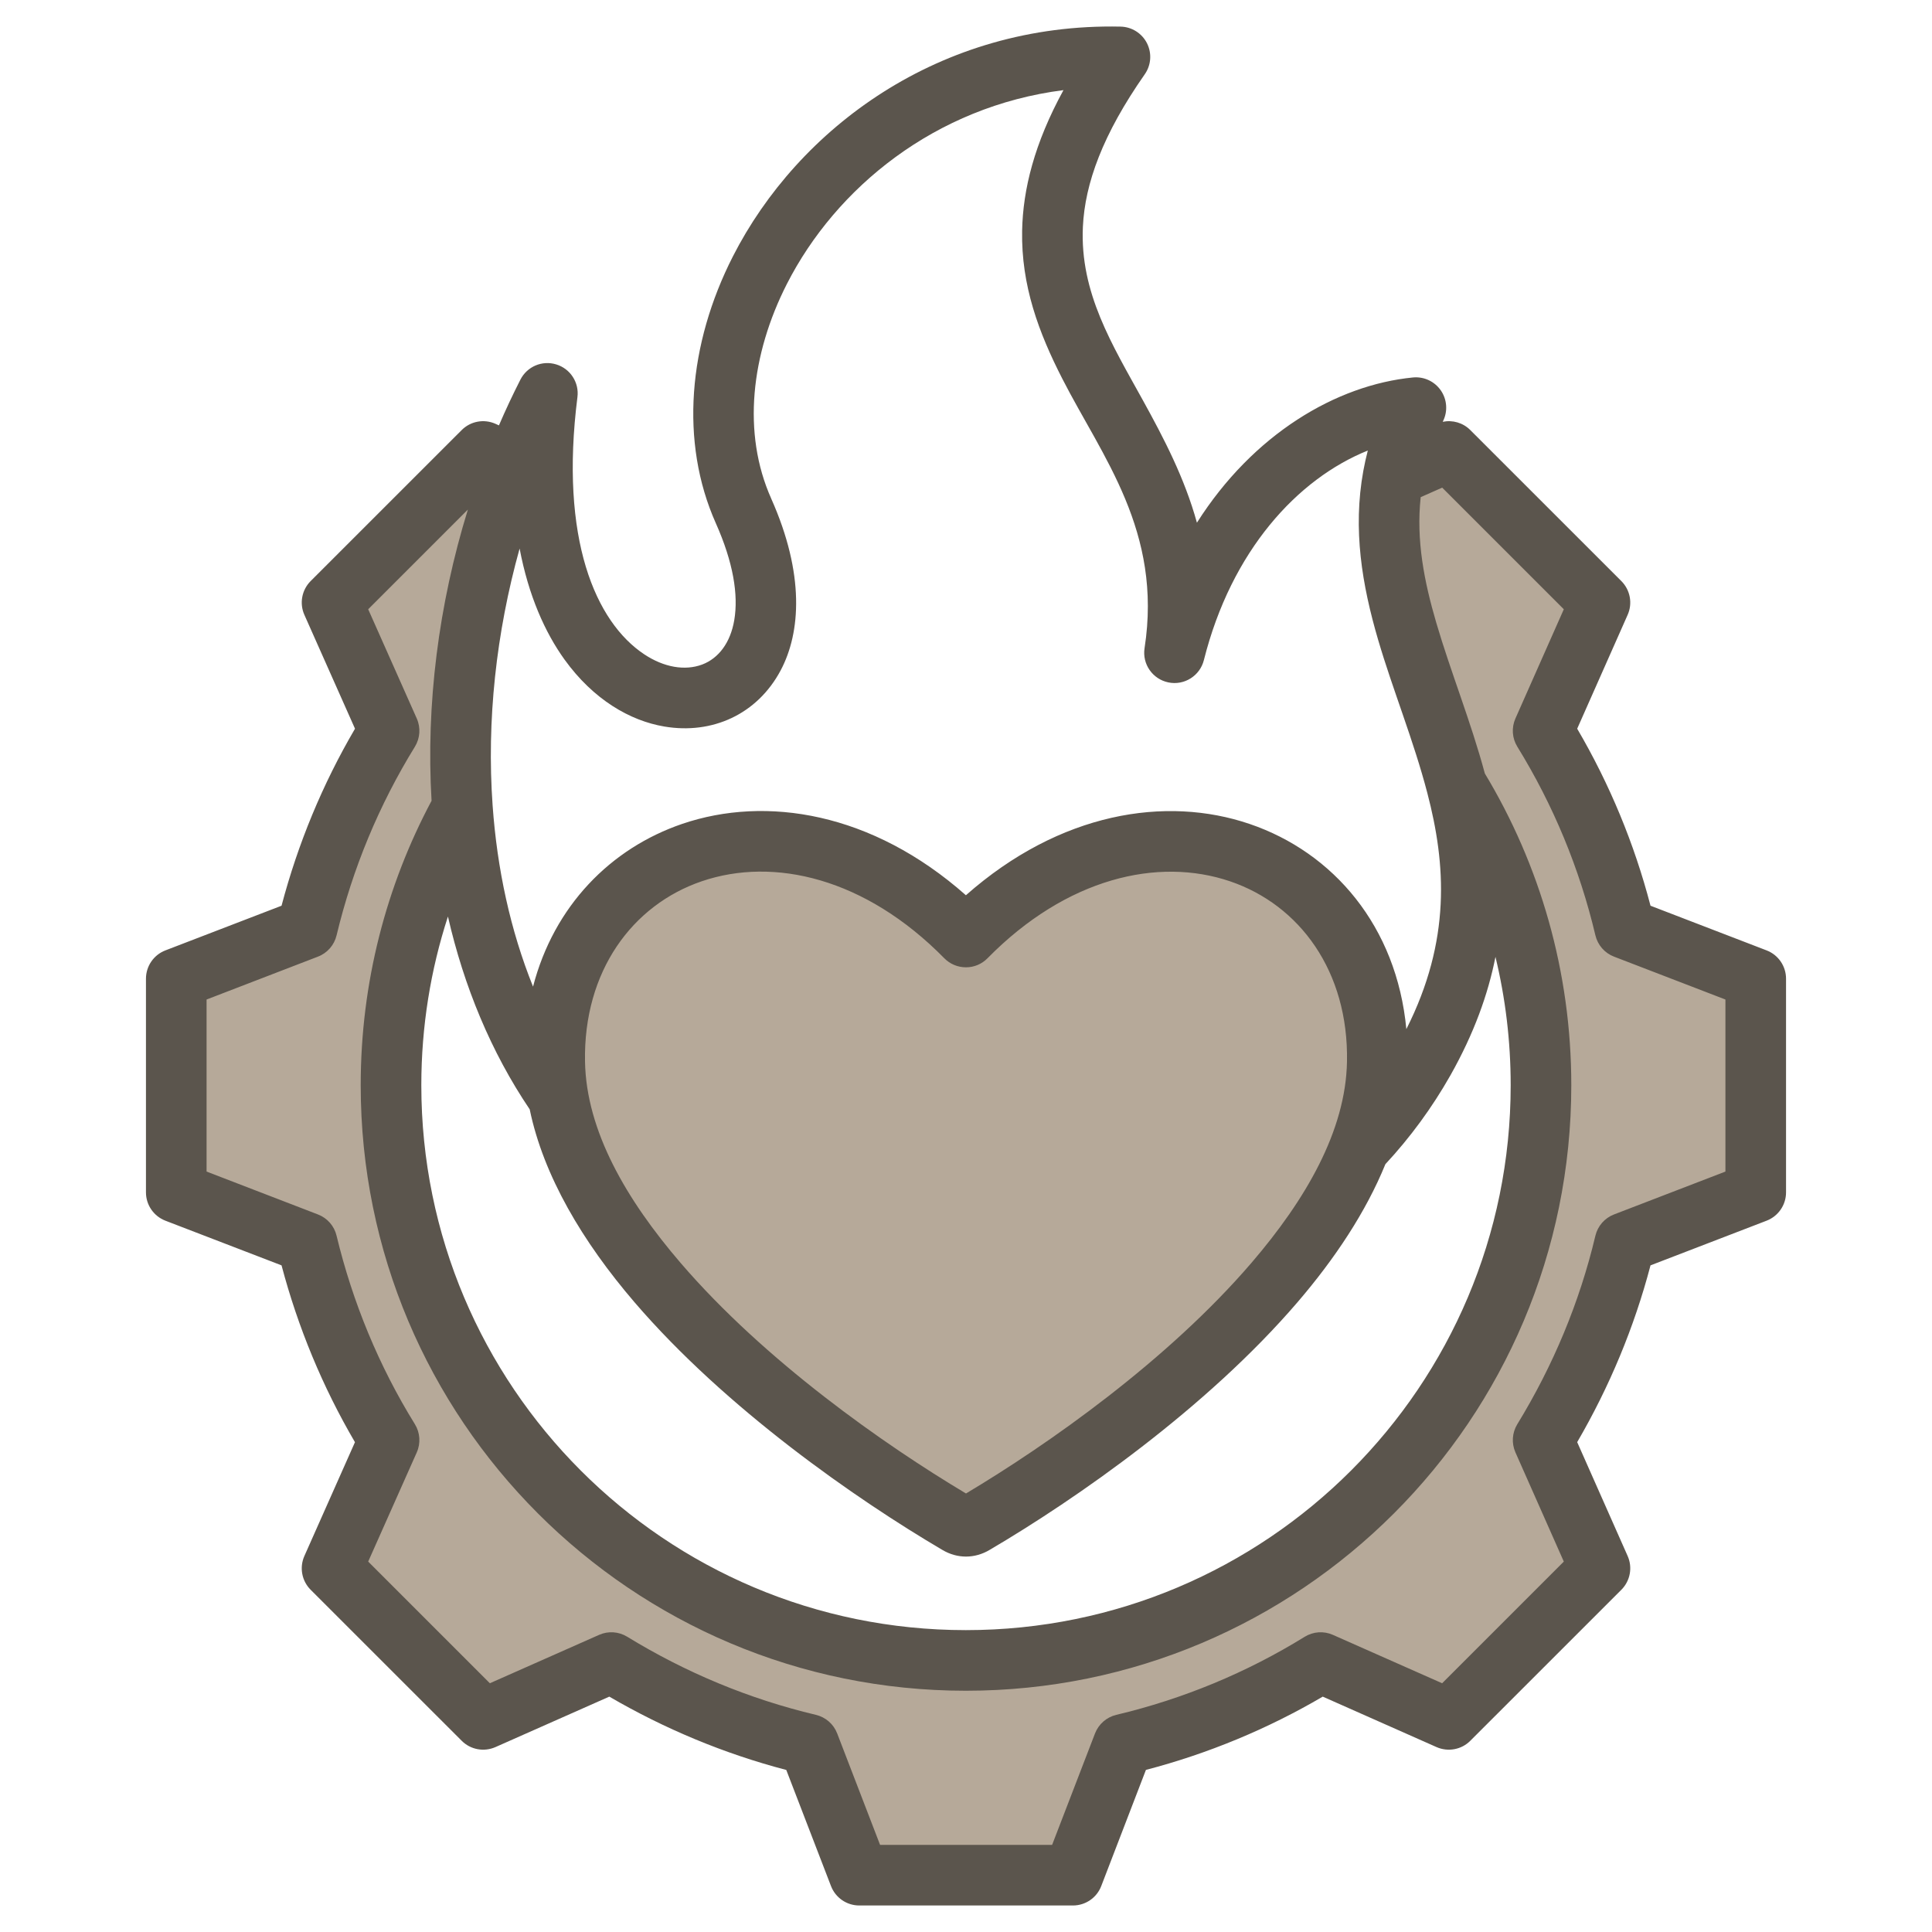
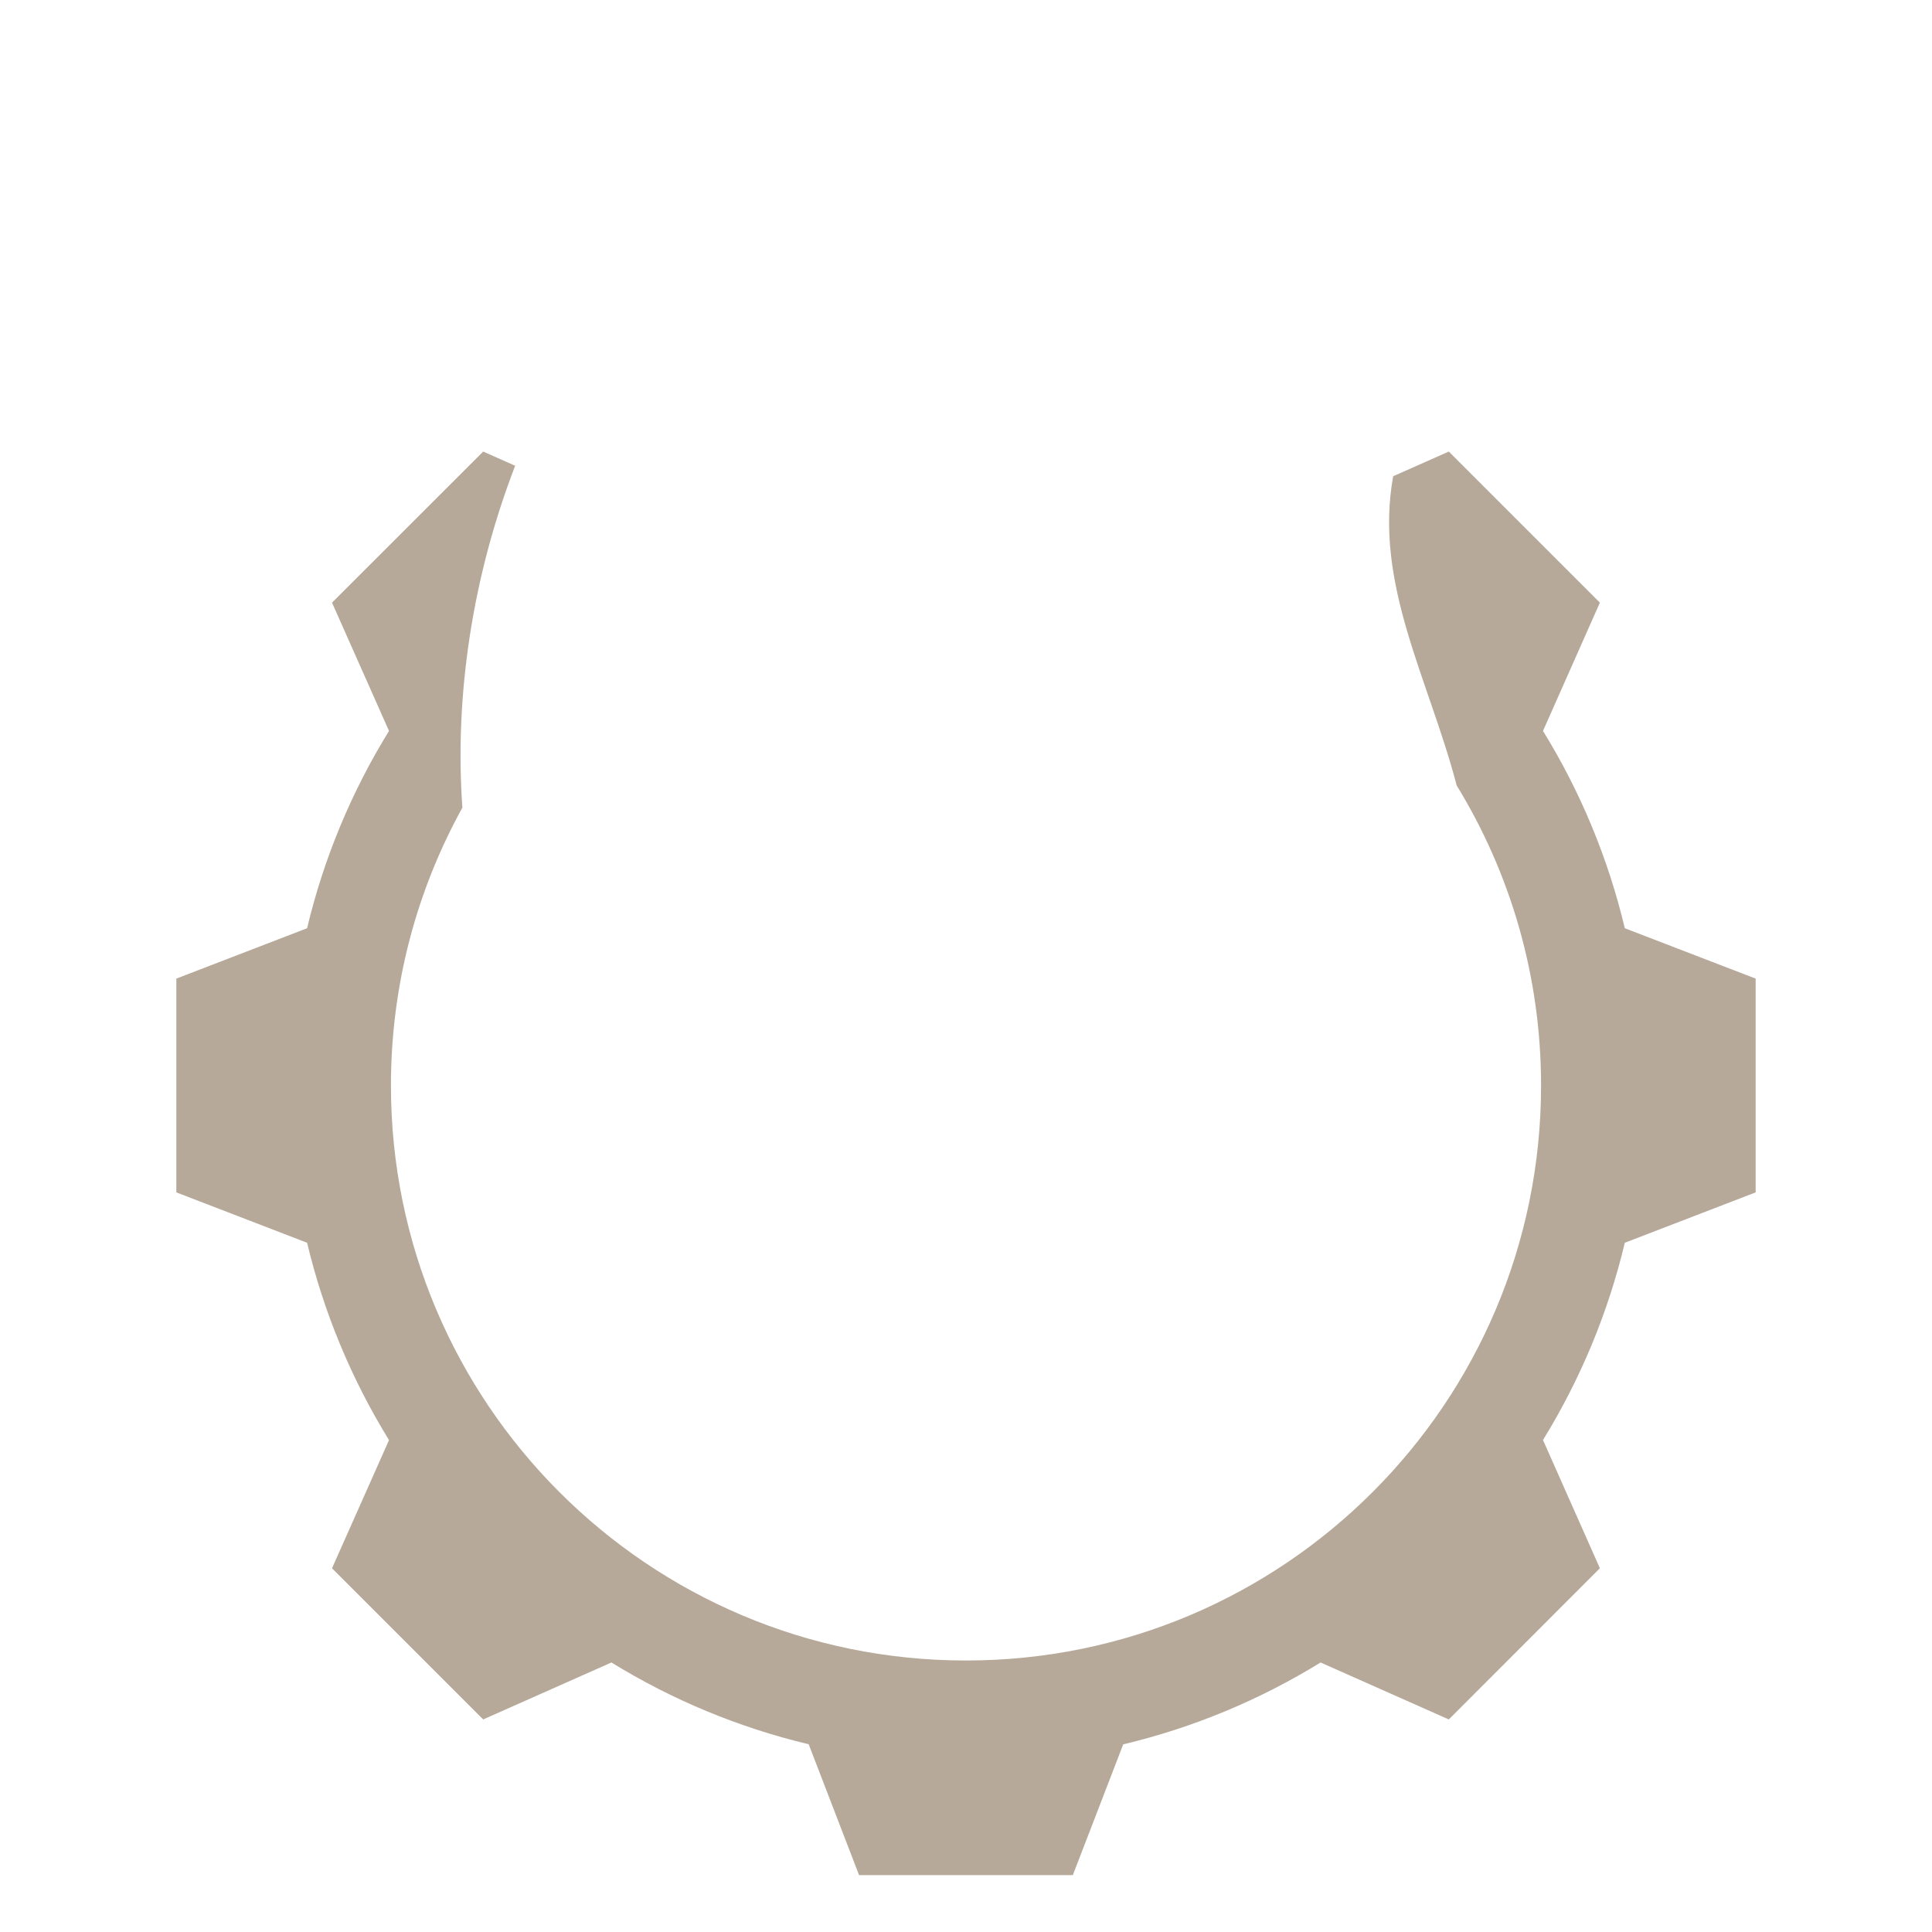
<svg xmlns="http://www.w3.org/2000/svg" width="40" height="40" viewBox="0 0 40 40" fill="none">
  <path fill-rule="evenodd" clip-rule="evenodd" d="M28.844 9.86L29.996 9.349L33.124 12.477L31.946 15.133C32.724 16.395 33.296 17.774 33.64 19.218L36.349 20.261V24.687L33.64 25.73C33.296 27.172 32.724 28.551 31.946 29.814L33.124 32.469L29.996 35.599L27.341 34.42C26.078 35.198 24.699 35.771 23.255 36.115L22.212 38.822H17.786L16.743 36.113C15.301 35.769 13.922 35.198 12.659 34.42L10.004 35.599L6.874 32.469L8.054 29.816C7.275 28.551 6.702 27.172 6.358 25.73L3.651 24.687V20.261L6.358 19.218C6.702 17.774 7.275 16.395 8.054 15.133L6.874 12.477L10.004 9.349L10.666 9.643C9.792 11.905 9.406 14.376 9.573 16.722C8.631 18.427 8.094 20.388 8.094 22.474C8.094 29.048 13.425 34.379 19.999 34.379C26.575 34.379 31.906 29.048 31.906 22.474C31.906 20.198 31.267 18.071 30.159 16.262C29.585 14.066 28.44 12.084 28.844 9.86Z" fill="#B6A999" />
-   <path fill-rule="evenodd" clip-rule="evenodd" d="M19.83 31.55C16.918 29.838 11.556 25.909 11.485 21.99C11.406 17.628 16.309 15.647 19.998 19.401C23.687 15.651 28.594 17.628 28.515 21.99C28.444 25.909 23.082 29.838 20.17 31.55C20.063 31.614 19.937 31.614 19.83 31.55Z" fill="#B6A999" />
-   <path fill-rule="evenodd" clip-rule="evenodd" d="M29.87 8.733C30.074 8.691 30.29 8.752 30.441 8.904L33.569 12.031C33.752 12.215 33.804 12.492 33.699 12.729C33.699 12.729 32.655 15.087 32.654 15.087C33.326 16.234 33.836 17.465 34.172 18.752L36.576 19.677C36.818 19.77 36.978 20.003 36.978 20.263V24.687C36.978 24.947 36.818 25.179 36.576 25.273C36.576 25.273 34.172 26.198 34.172 26.198C33.835 27.481 33.322 28.711 32.654 29.858L33.699 32.216C33.804 32.453 33.752 32.73 33.569 32.914L30.441 36.041C30.258 36.225 29.98 36.276 29.743 36.172C29.743 36.172 27.386 35.127 27.386 35.127C26.242 35.798 25.009 36.308 23.725 36.644L22.8 39.049C22.707 39.291 22.474 39.451 22.214 39.451H17.79C17.531 39.451 17.298 39.291 17.205 39.049C17.205 39.049 16.279 36.645 16.279 36.645C14.992 36.308 13.762 35.795 12.615 35.127L10.257 36.172C10.019 36.276 9.742 36.225 9.559 36.041L6.431 32.914C6.248 32.73 6.196 32.453 6.302 32.215C6.302 32.215 7.349 29.859 7.349 29.859C6.679 28.715 6.169 27.482 5.829 26.198L3.424 25.273C3.182 25.179 3.022 24.947 3.022 24.687V20.263C3.022 20.003 3.182 19.77 3.424 19.677C3.424 19.677 5.829 18.752 5.829 18.752C6.169 17.465 6.678 16.234 7.35 15.087L6.302 12.73C6.196 12.493 6.248 12.215 6.431 12.031L9.559 8.904C9.742 8.72 10.02 8.669 10.257 8.774L10.33 8.807C10.468 8.486 10.616 8.171 10.774 7.861C10.912 7.588 11.225 7.455 11.517 7.545C11.809 7.634 11.994 7.921 11.955 8.223C11.584 11.159 12.329 12.877 13.34 13.548C13.744 13.816 14.18 13.893 14.539 13.758C14.879 13.629 15.123 13.305 15.202 12.84C15.291 12.315 15.181 11.642 14.821 10.834C14.07 9.15 14.249 7.123 15.174 5.308C16.523 2.661 19.45 0.47 23.201 0.551C23.432 0.556 23.642 0.688 23.747 0.895C23.851 1.101 23.834 1.348 23.701 1.538C22.831 2.782 22.462 3.797 22.42 4.697C22.356 6.063 23.029 7.139 23.662 8.287C24.099 9.079 24.526 9.898 24.781 10.822C25.945 8.987 27.666 7.97 29.254 7.815C29.48 7.793 29.7 7.895 29.83 8.082C29.959 8.268 29.978 8.51 29.879 8.714C29.876 8.72 29.873 8.727 29.87 8.733ZM9.687 10.55L7.623 12.614L8.629 14.876C8.713 15.065 8.698 15.283 8.59 15.46C7.845 16.668 7.3 17.983 6.968 19.367C6.92 19.567 6.776 19.732 6.583 19.806L4.277 20.694V24.256L6.583 25.144C6.776 25.218 6.92 25.382 6.968 25.583C7.3 26.961 7.844 28.281 8.589 29.485C8.698 29.661 8.713 29.88 8.629 30.07L7.623 32.331L10.142 34.85L12.404 33.848C12.592 33.764 12.81 33.779 12.986 33.887C14.194 34.627 15.509 35.176 16.892 35.504C17.094 35.552 17.259 35.696 17.333 35.889L18.221 38.196H21.783L22.671 35.889C22.746 35.696 22.91 35.552 23.112 35.504C24.49 35.177 25.808 34.632 27.012 33.888C27.188 33.779 27.407 33.764 27.596 33.848L29.858 34.85L32.377 32.331L31.375 30.069C31.292 29.881 31.306 29.663 31.414 29.487C32.154 28.278 32.704 26.963 33.031 25.584C33.079 25.383 33.223 25.218 33.416 25.144L35.723 24.256V20.694L33.416 19.806C33.223 19.732 33.079 19.567 33.031 19.365C32.704 17.982 32.159 16.668 31.415 15.46C31.306 15.284 31.291 15.065 31.375 14.876L32.377 12.614L29.859 10.096L29.414 10.293C29.317 11.188 29.487 12.042 29.737 12.895C30.038 13.92 30.454 14.942 30.742 16.014C31.878 17.899 32.532 20.108 32.532 22.469C32.532 29.392 26.919 35.005 19.997 35.005C13.074 35.005 7.468 29.392 7.468 22.469C7.468 20.34 7.999 18.335 8.935 16.579C8.817 14.587 9.08 12.515 9.687 10.55ZM30.962 19.811C30.809 20.587 30.516 21.4 30.029 22.264C29.648 22.936 29.196 23.551 28.683 24.103C28.281 25.089 27.642 26.054 26.862 26.963C24.976 29.16 22.282 31.035 20.491 32.088C20.181 32.273 19.82 32.274 19.51 32.089C17.718 31.035 15.024 29.16 13.138 26.963C12.061 25.708 11.252 24.345 10.967 22.968C10.166 21.781 9.606 20.424 9.274 18.976C8.916 20.076 8.723 21.25 8.723 22.469C8.723 28.698 13.767 33.75 19.997 33.75C26.226 33.75 31.277 28.698 31.277 22.469C31.277 21.554 31.168 20.663 30.962 19.811ZM29.117 21.307C30.046 19.466 29.936 17.891 29.552 16.421C29.267 15.329 28.839 14.29 28.533 13.248C28.198 12.106 28.006 10.96 28.226 9.749C28.252 9.609 28.282 9.469 28.319 9.328C26.863 9.913 25.494 11.403 24.925 13.667C24.843 13.992 24.52 14.196 24.192 14.129C23.863 14.062 23.645 13.749 23.697 13.418C24.071 10.999 22.821 9.46 21.994 7.841C21.506 6.887 21.141 5.91 21.162 4.779C21.178 3.922 21.415 2.969 22.018 1.866C19.361 2.204 17.306 3.889 16.292 5.878C15.548 7.339 15.362 8.967 15.967 10.322L15.967 10.323C16.664 11.886 16.578 13.097 16.163 13.879C15.678 14.79 14.746 15.21 13.754 15.042C13.042 14.922 12.286 14.484 11.689 13.657C11.282 13.092 10.943 12.331 10.758 11.357C10.271 13.102 10.074 14.924 10.199 16.675C10.292 17.988 10.566 19.26 11.036 20.427C11.469 18.756 12.642 17.563 14.126 17.057C15.858 16.468 18.052 16.814 19.998 18.535C21.945 16.816 24.14 16.469 25.872 17.059C27.606 17.649 28.916 19.176 29.117 21.307ZM20 30.921C21.7 29.906 24.169 28.173 25.91 26.146C27.032 24.838 27.862 23.414 27.888 21.978C27.922 20.108 26.907 18.736 25.468 18.247C23.978 17.74 22.083 18.175 20.445 19.84C20.328 19.96 20.166 20.028 19.998 20.027C19.83 20.027 19.669 19.96 19.551 19.84C17.913 18.174 16.02 17.738 14.531 18.245C13.092 18.735 12.078 20.108 12.112 21.978C12.138 23.414 12.967 24.838 14.09 26.146C15.831 28.173 18.3 29.906 20 30.921Z" fill="#5B554D" />
</svg>